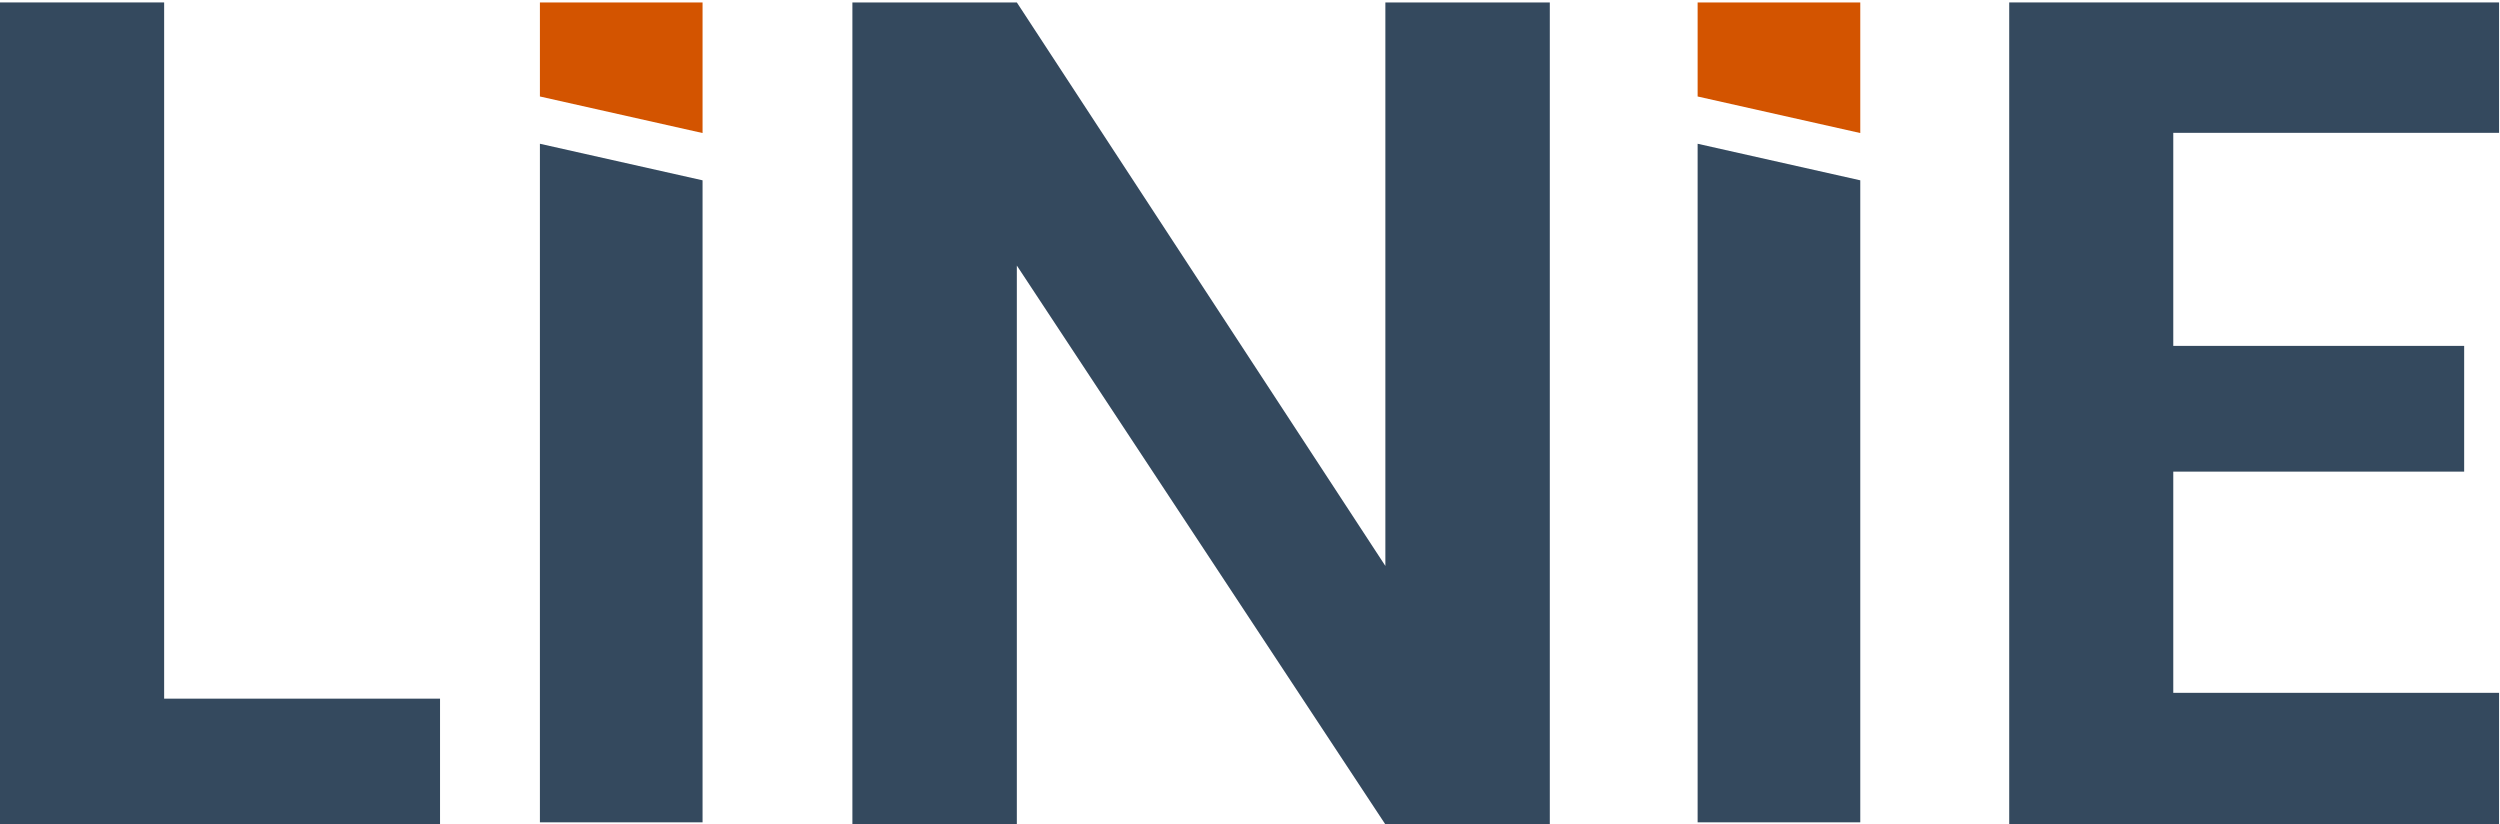
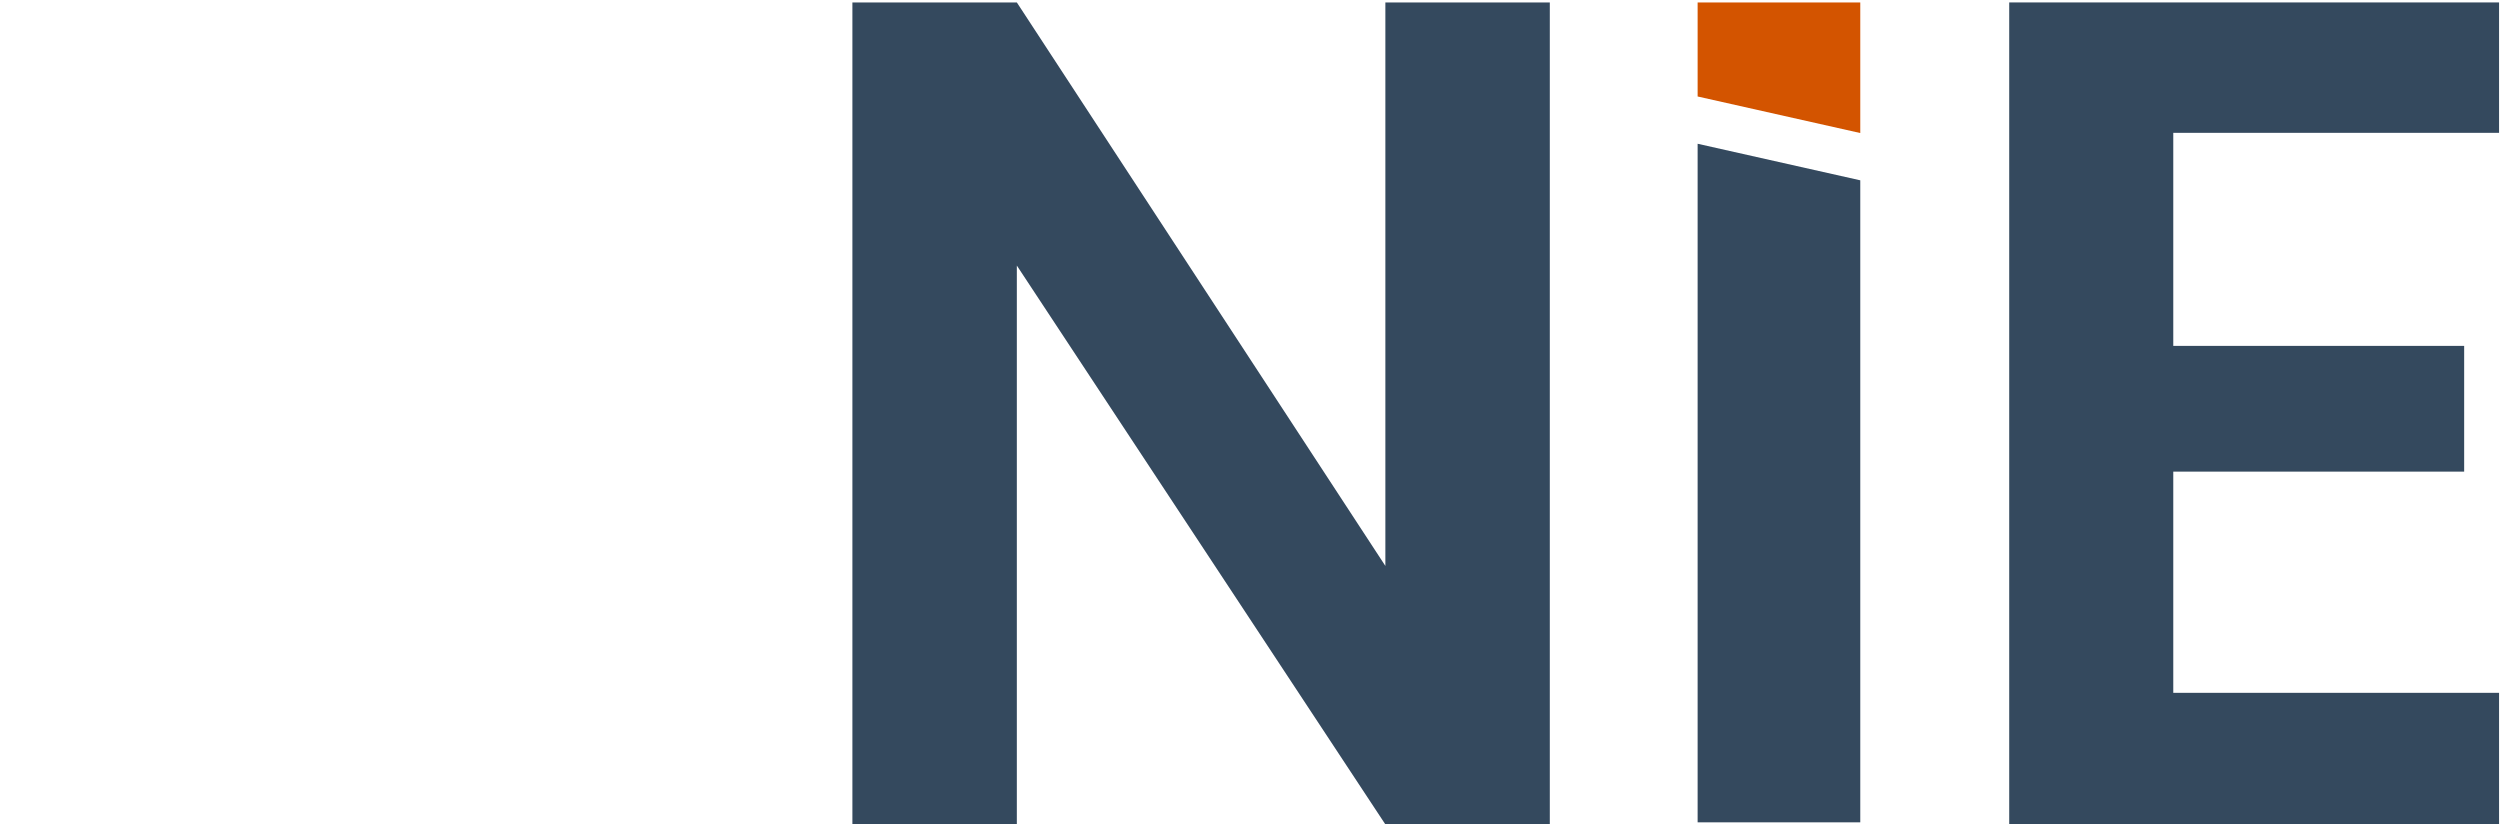
<svg xmlns="http://www.w3.org/2000/svg" width="1025px" height="338px" viewBox="0 0 1025 338" version="1.1">
  <title>Linie Rent A Car</title>
  <desc>Linie Rent A Car</desc>
  <g id="a" stroke="none" stroke-width="1" fill="none" fill-rule="evenodd">
    <g id="linie-rent" fill-rule="nonzero">
      <g id="linie" transform="translate(0, 1)">
-         <polygon id="Path" fill="#34495E" points="67.297 285.448 180.414 285.448 180.414 337 0 337 0 0 67.297 0" />
        <polygon id="Path" fill="#34495E" points="635.421 337 568 337 416.902 107.878 416.902 337 349.481 337 349.481 0 416.902 0 568 231.031 568 0 635.421 0" />
        <polygon id="Path" fill="#34495E" points="891.042 53.462 891.042 140.814 1010.305 140.814 1010.305 192.367 891.042 192.367 891.042 283.061 1024.616 283.061 1024.616 337 823.778 337 823.778 0 1024.616 0 1024.616 53.462" />
        <polygon id="Path" fill="#D35400" points="762.712 53.546 762.712 0 696.026 0 696.026 38.557" />
        <polygon id="Path" fill="#34495E" points="696.026 336.163 762.712 336.163 762.712 72.929 696.026 57.94" />
-         <polygon id="Path" fill="#D35400" points="288.049 53.546 288.049 0 221.363 0 221.363 38.557" />
-         <polygon id="Path" fill="#34495E" points="221.363 336.163 288.049 336.163 288.049 72.929 221.363 57.94" />
      </g>
    </g>
  </g>
</svg>